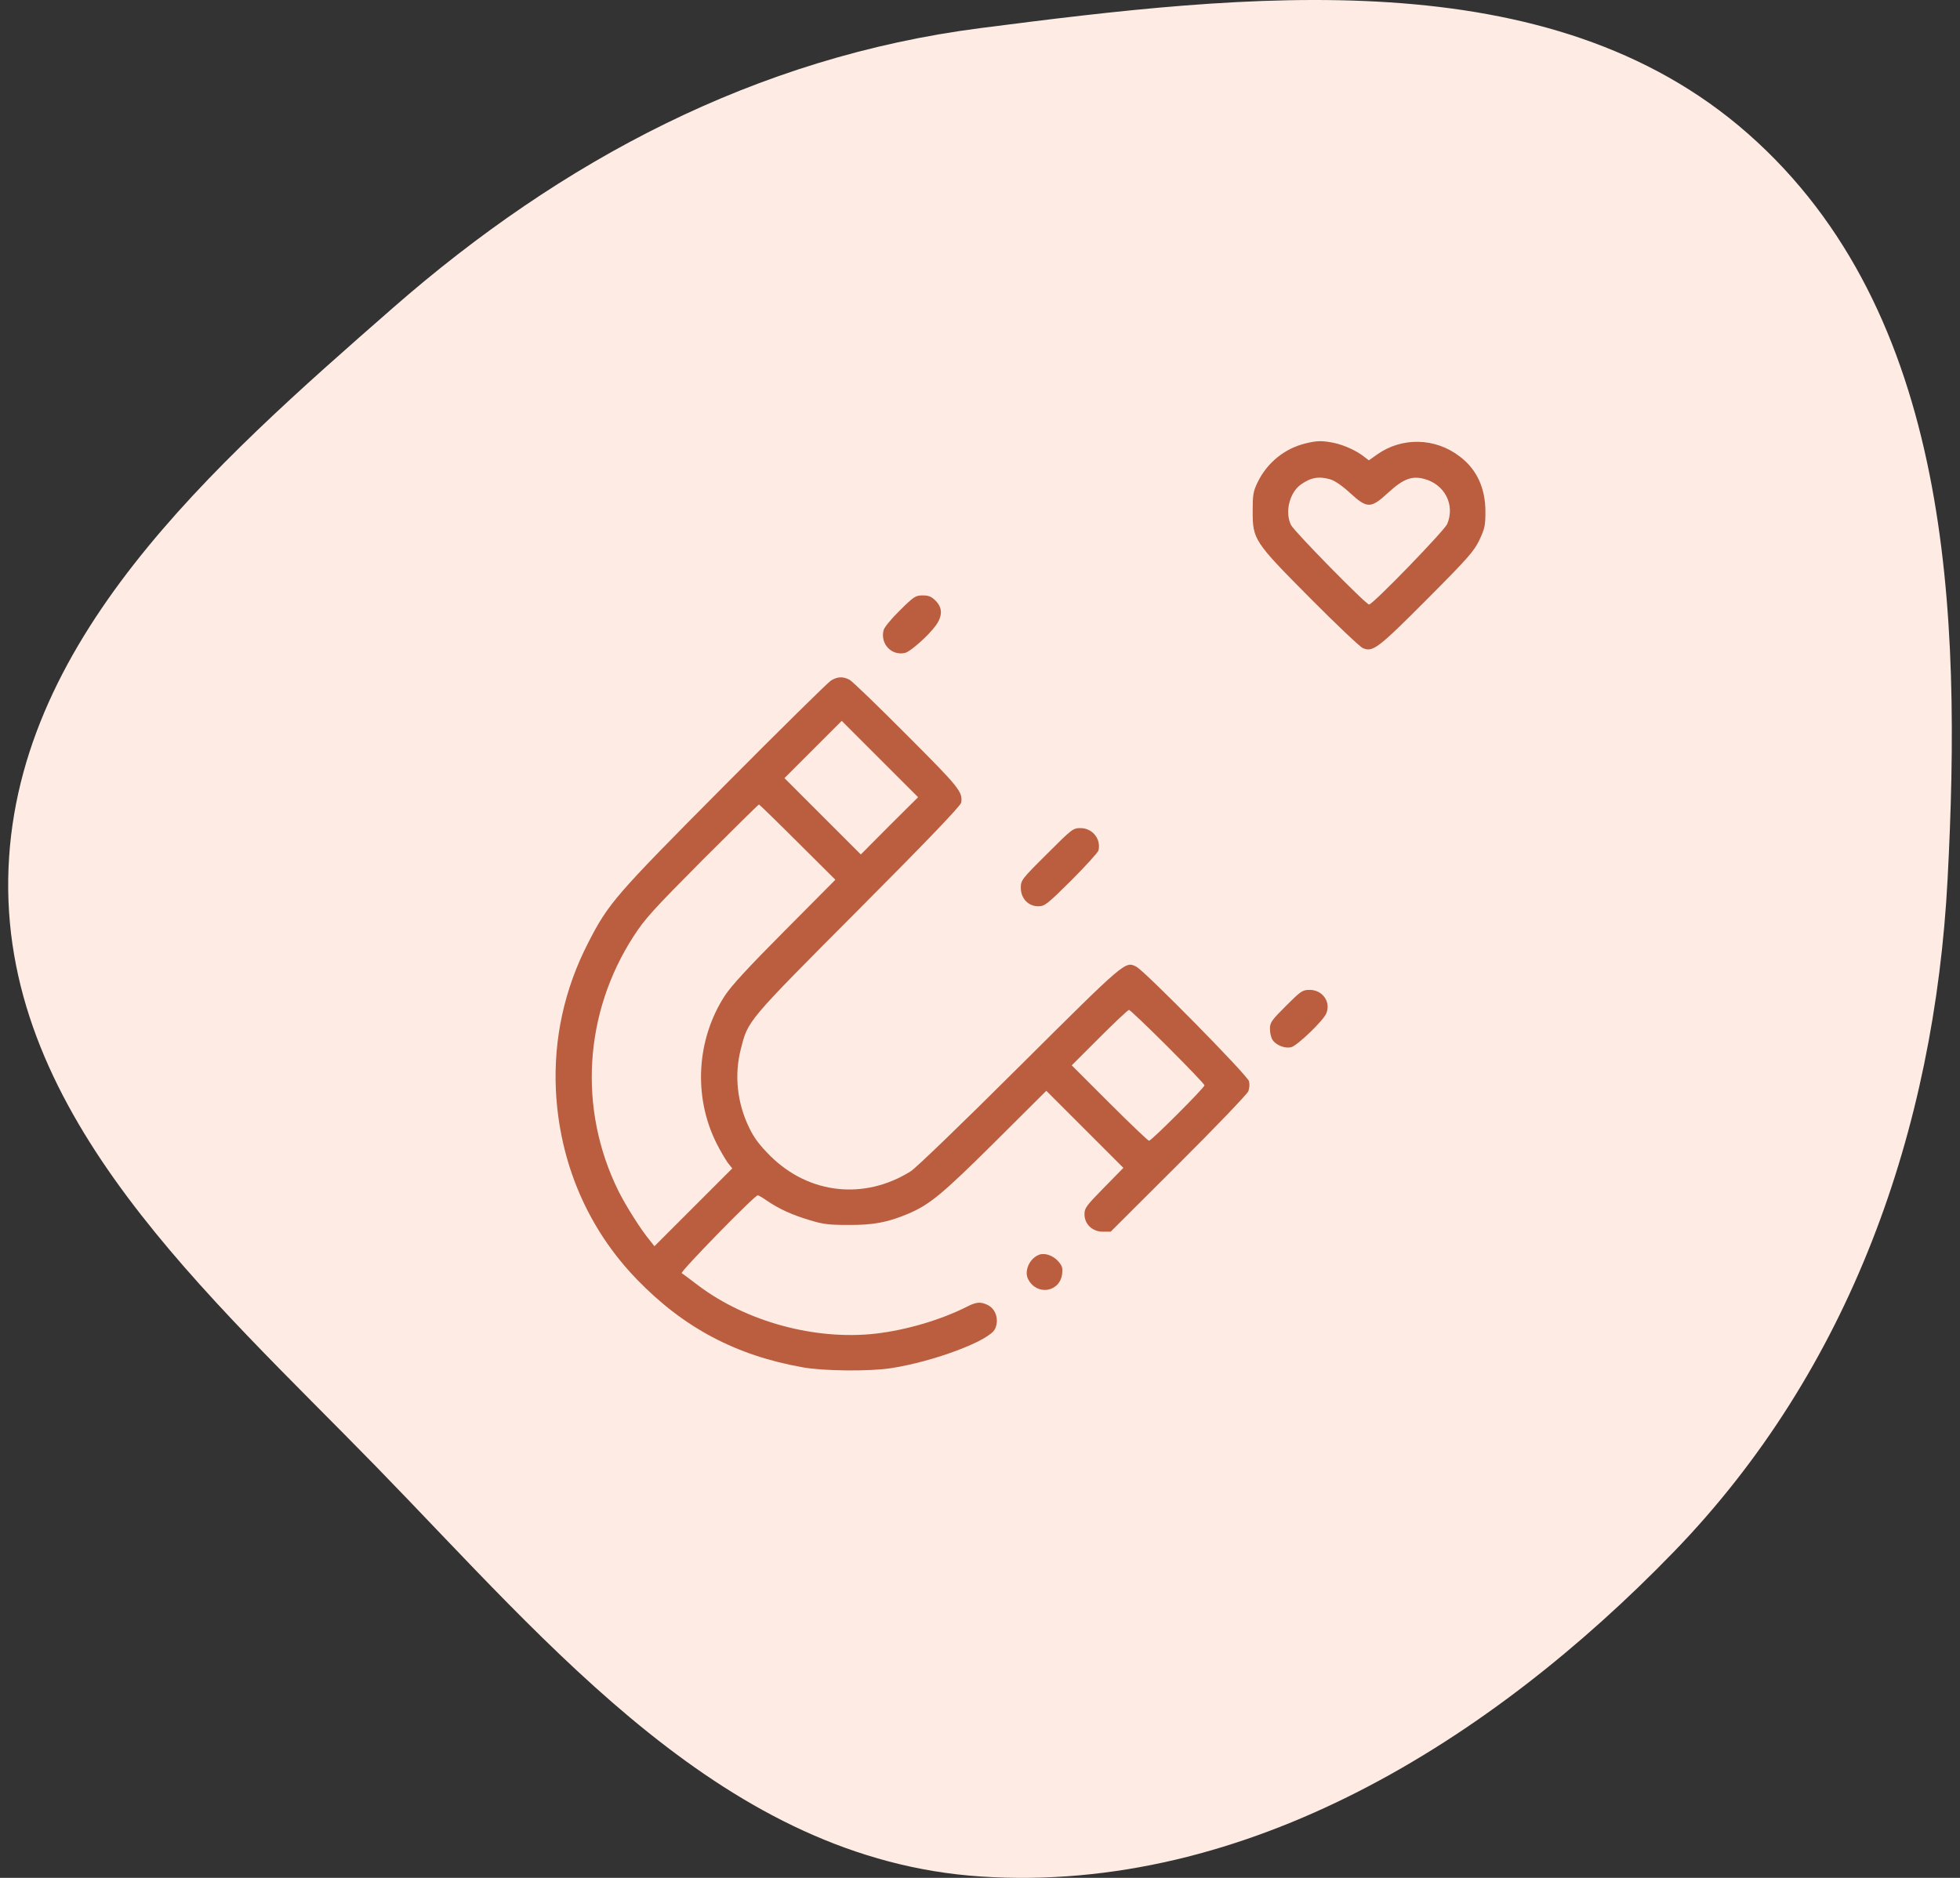
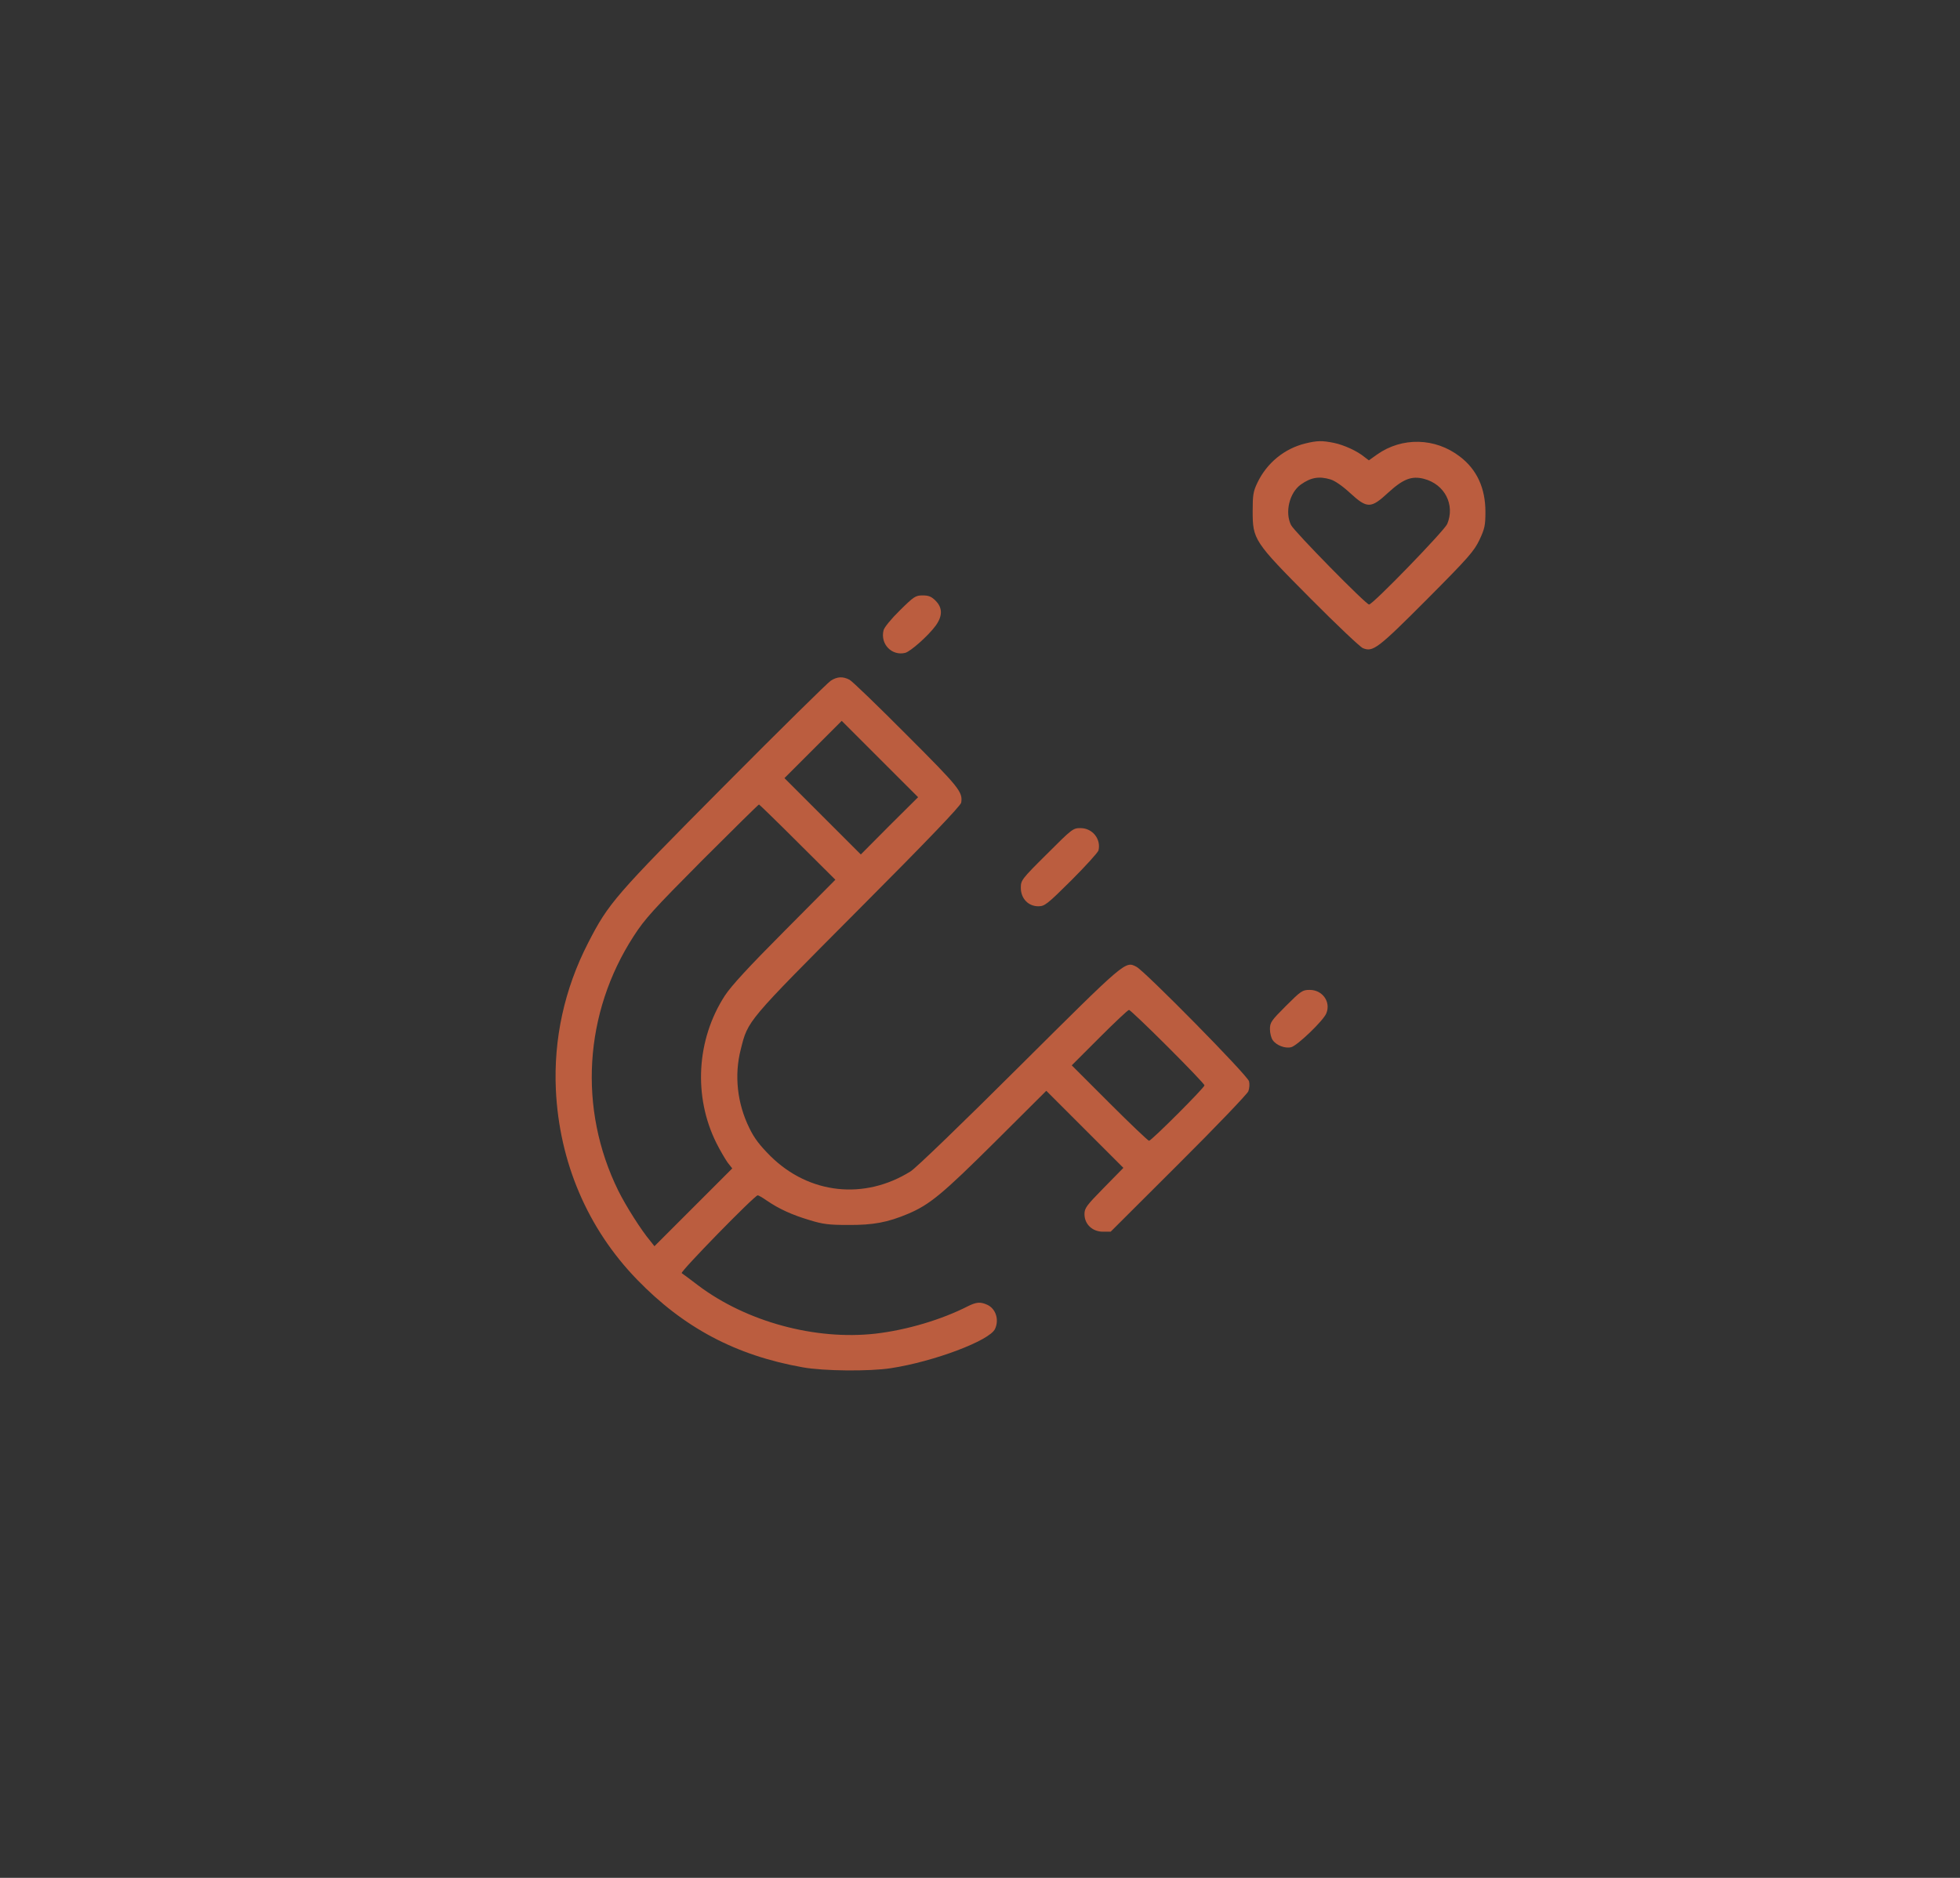
<svg xmlns="http://www.w3.org/2000/svg" width="120" height="115" viewBox="0 0 120 115" fill="none">
  <rect x="0" y="0" width="120" height="115" fill="#333333" stroke="none" />
-   <path fill-rule="evenodd" clip-rule="evenodd" d="M60.041 1.719C76.34 -0.378 94.834 -2.539 107.018 8.186C119.484 19.159 120.097 37.507 119.241 53.829C118.437 69.168 113.301 83.864 102.464 95.047C91.277 106.591 76.323 115.991 60.041 114.916C44.43 113.885 33.775 100.84 23.016 89.801C12.692 79.208 0.29 68.416 0.503 53.829C0.714 39.35 12.976 28.552 24.05 18.86C34.37 9.828 46.272 3.49 60.041 1.719Z" fill="#FEECE4" />
  <path d="M79.923 27.156C78.643 27.468 77.563 28.347 76.984 29.561C76.728 30.095 76.694 30.318 76.694 31.286C76.694 33.045 76.761 33.156 80.235 36.652C81.827 38.255 83.274 39.625 83.441 39.691C84.053 39.947 84.343 39.736 87.36 36.708C89.92 34.136 90.243 33.758 90.577 33.067C90.9 32.377 90.944 32.177 90.944 31.342C90.944 29.895 90.421 28.748 89.375 27.957C87.872 26.8 85.834 26.755 84.309 27.835L83.808 28.191L83.53 27.98C83.096 27.623 82.305 27.256 81.671 27.122C80.958 26.978 80.647 26.978 79.923 27.156ZM81.459 29.36C81.726 29.438 82.194 29.761 82.662 30.195C83.708 31.152 83.931 31.152 84.988 30.173C85.912 29.327 86.436 29.126 87.193 29.327C88.451 29.661 89.096 30.908 88.606 32.088C88.428 32.5 84.053 37.02 83.819 37.02C83.63 37.02 79.244 32.555 79.043 32.154C78.654 31.375 78.943 30.173 79.644 29.672C80.257 29.238 80.758 29.149 81.459 29.36Z" fill="#BB5D3F" />
  <path d="M55.097 37.376C54.562 37.899 54.128 38.433 54.095 38.6C53.883 39.447 54.607 40.181 55.42 39.981C55.742 39.903 56.856 38.912 57.29 38.311C57.713 37.721 57.713 37.22 57.279 36.786C57.023 36.53 56.856 36.463 56.488 36.463C56.054 36.463 55.954 36.53 55.097 37.376Z" fill="#BB5D3F" />
  <path d="M50.866 41.684C50.688 41.795 47.749 44.69 44.354 48.108C37.629 54.877 37.262 55.3 36.004 57.749C34.557 60.566 33.889 63.616 34.033 66.744C34.245 71.175 35.971 75.227 38.988 78.345C41.86 81.317 45.066 83.009 49.141 83.733C50.421 83.967 53.249 83.989 54.54 83.788C57.167 83.388 60.596 82.096 60.919 81.384C61.186 80.816 60.964 80.137 60.441 79.903C60.029 79.714 59.773 79.736 59.261 79.992C57.646 80.816 55.52 81.451 53.594 81.673C49.92 82.085 45.712 80.95 42.751 78.723C42.261 78.345 41.804 78.011 41.737 77.966C41.626 77.888 46.202 73.201 46.391 73.201C46.447 73.201 46.691 73.346 46.948 73.524C47.694 74.036 48.506 74.403 49.553 74.715C50.377 74.971 50.755 75.016 51.924 75.016C53.46 75.027 54.34 74.86 55.587 74.337C56.923 73.769 57.68 73.145 60.919 69.928L64.059 66.8L66.419 69.16L68.779 71.52L67.588 72.734C66.508 73.836 66.397 73.981 66.397 74.359C66.397 74.971 66.886 75.428 67.521 75.428H68L72.152 71.286C74.434 69.015 76.349 67.011 76.427 66.833C76.494 66.666 76.516 66.388 76.472 66.221C76.394 65.865 70.115 59.497 69.581 59.207C68.89 58.851 68.968 58.784 62.444 65.275C58.904 68.804 56.077 71.531 55.754 71.732C52.926 73.502 49.541 73.134 47.181 70.808C46.513 70.14 46.179 69.706 45.879 69.082C45.133 67.568 44.944 65.842 45.356 64.25C45.801 62.48 45.701 62.603 52.547 55.723C56.856 51.403 58.815 49.344 58.849 49.154C58.949 48.498 58.748 48.241 55.509 45.002C53.75 43.232 52.18 41.718 52.013 41.629C51.612 41.417 51.267 41.428 50.866 41.684ZM54.451 50.568L52.703 52.327L50.365 49.989L48.028 47.651L49.775 45.904L51.534 44.145L53.872 46.483L56.21 48.82L54.451 50.568ZM48.829 51.57L51.145 53.875L48.039 57.003C45.823 59.23 44.777 60.365 44.376 60.977C42.639 63.66 42.439 67.156 43.864 70.006C44.086 70.451 44.398 70.975 44.543 71.186L44.832 71.553L42.45 73.936L40.068 76.318L39.823 76.007C39.266 75.35 38.32 73.858 37.852 72.912C35.392 67.913 35.748 62.035 38.798 57.326C39.489 56.257 40.001 55.7 42.995 52.683C44.877 50.802 46.435 49.266 46.469 49.266C46.491 49.266 47.56 50.301 48.829 51.57ZM71.484 64.095C72.731 65.341 73.744 66.399 73.744 66.466C73.744 66.611 70.493 69.861 70.349 69.861C70.293 69.861 69.202 68.826 67.933 67.557L65.617 65.241L67.309 63.549C68.245 62.614 69.057 61.846 69.124 61.846C69.18 61.846 70.249 62.859 71.484 64.095Z" fill="#BB5D3F" />
  <path d="M64.092 52.305C62.533 53.852 62.5 53.908 62.5 54.376C62.5 55.021 62.956 55.5 63.569 55.5C63.958 55.5 64.103 55.389 65.584 53.919C66.463 53.04 67.209 52.216 67.254 52.082C67.421 51.381 66.886 50.713 66.152 50.713C65.695 50.713 65.639 50.757 64.092 52.305Z" fill="#BB5D3F" />
  <path d="M78.732 61.601C77.83 62.503 77.752 62.614 77.752 63.026C77.752 63.271 77.83 63.571 77.919 63.694C78.142 64.017 78.687 64.228 79.055 64.128C79.422 64.039 81.025 62.503 81.203 62.057C81.493 61.356 80.969 60.621 80.19 60.621C79.745 60.621 79.656 60.677 78.732 61.601Z" fill="#BB5D3F" />
-   <path d="M63.613 76.842C63.034 77.064 62.689 77.832 62.945 78.333C63.469 79.358 64.871 79.146 65.027 78.033C65.072 77.643 65.038 77.521 64.771 77.22C64.448 76.875 63.947 76.708 63.613 76.842Z" fill="#BB5D3F" />
</svg>